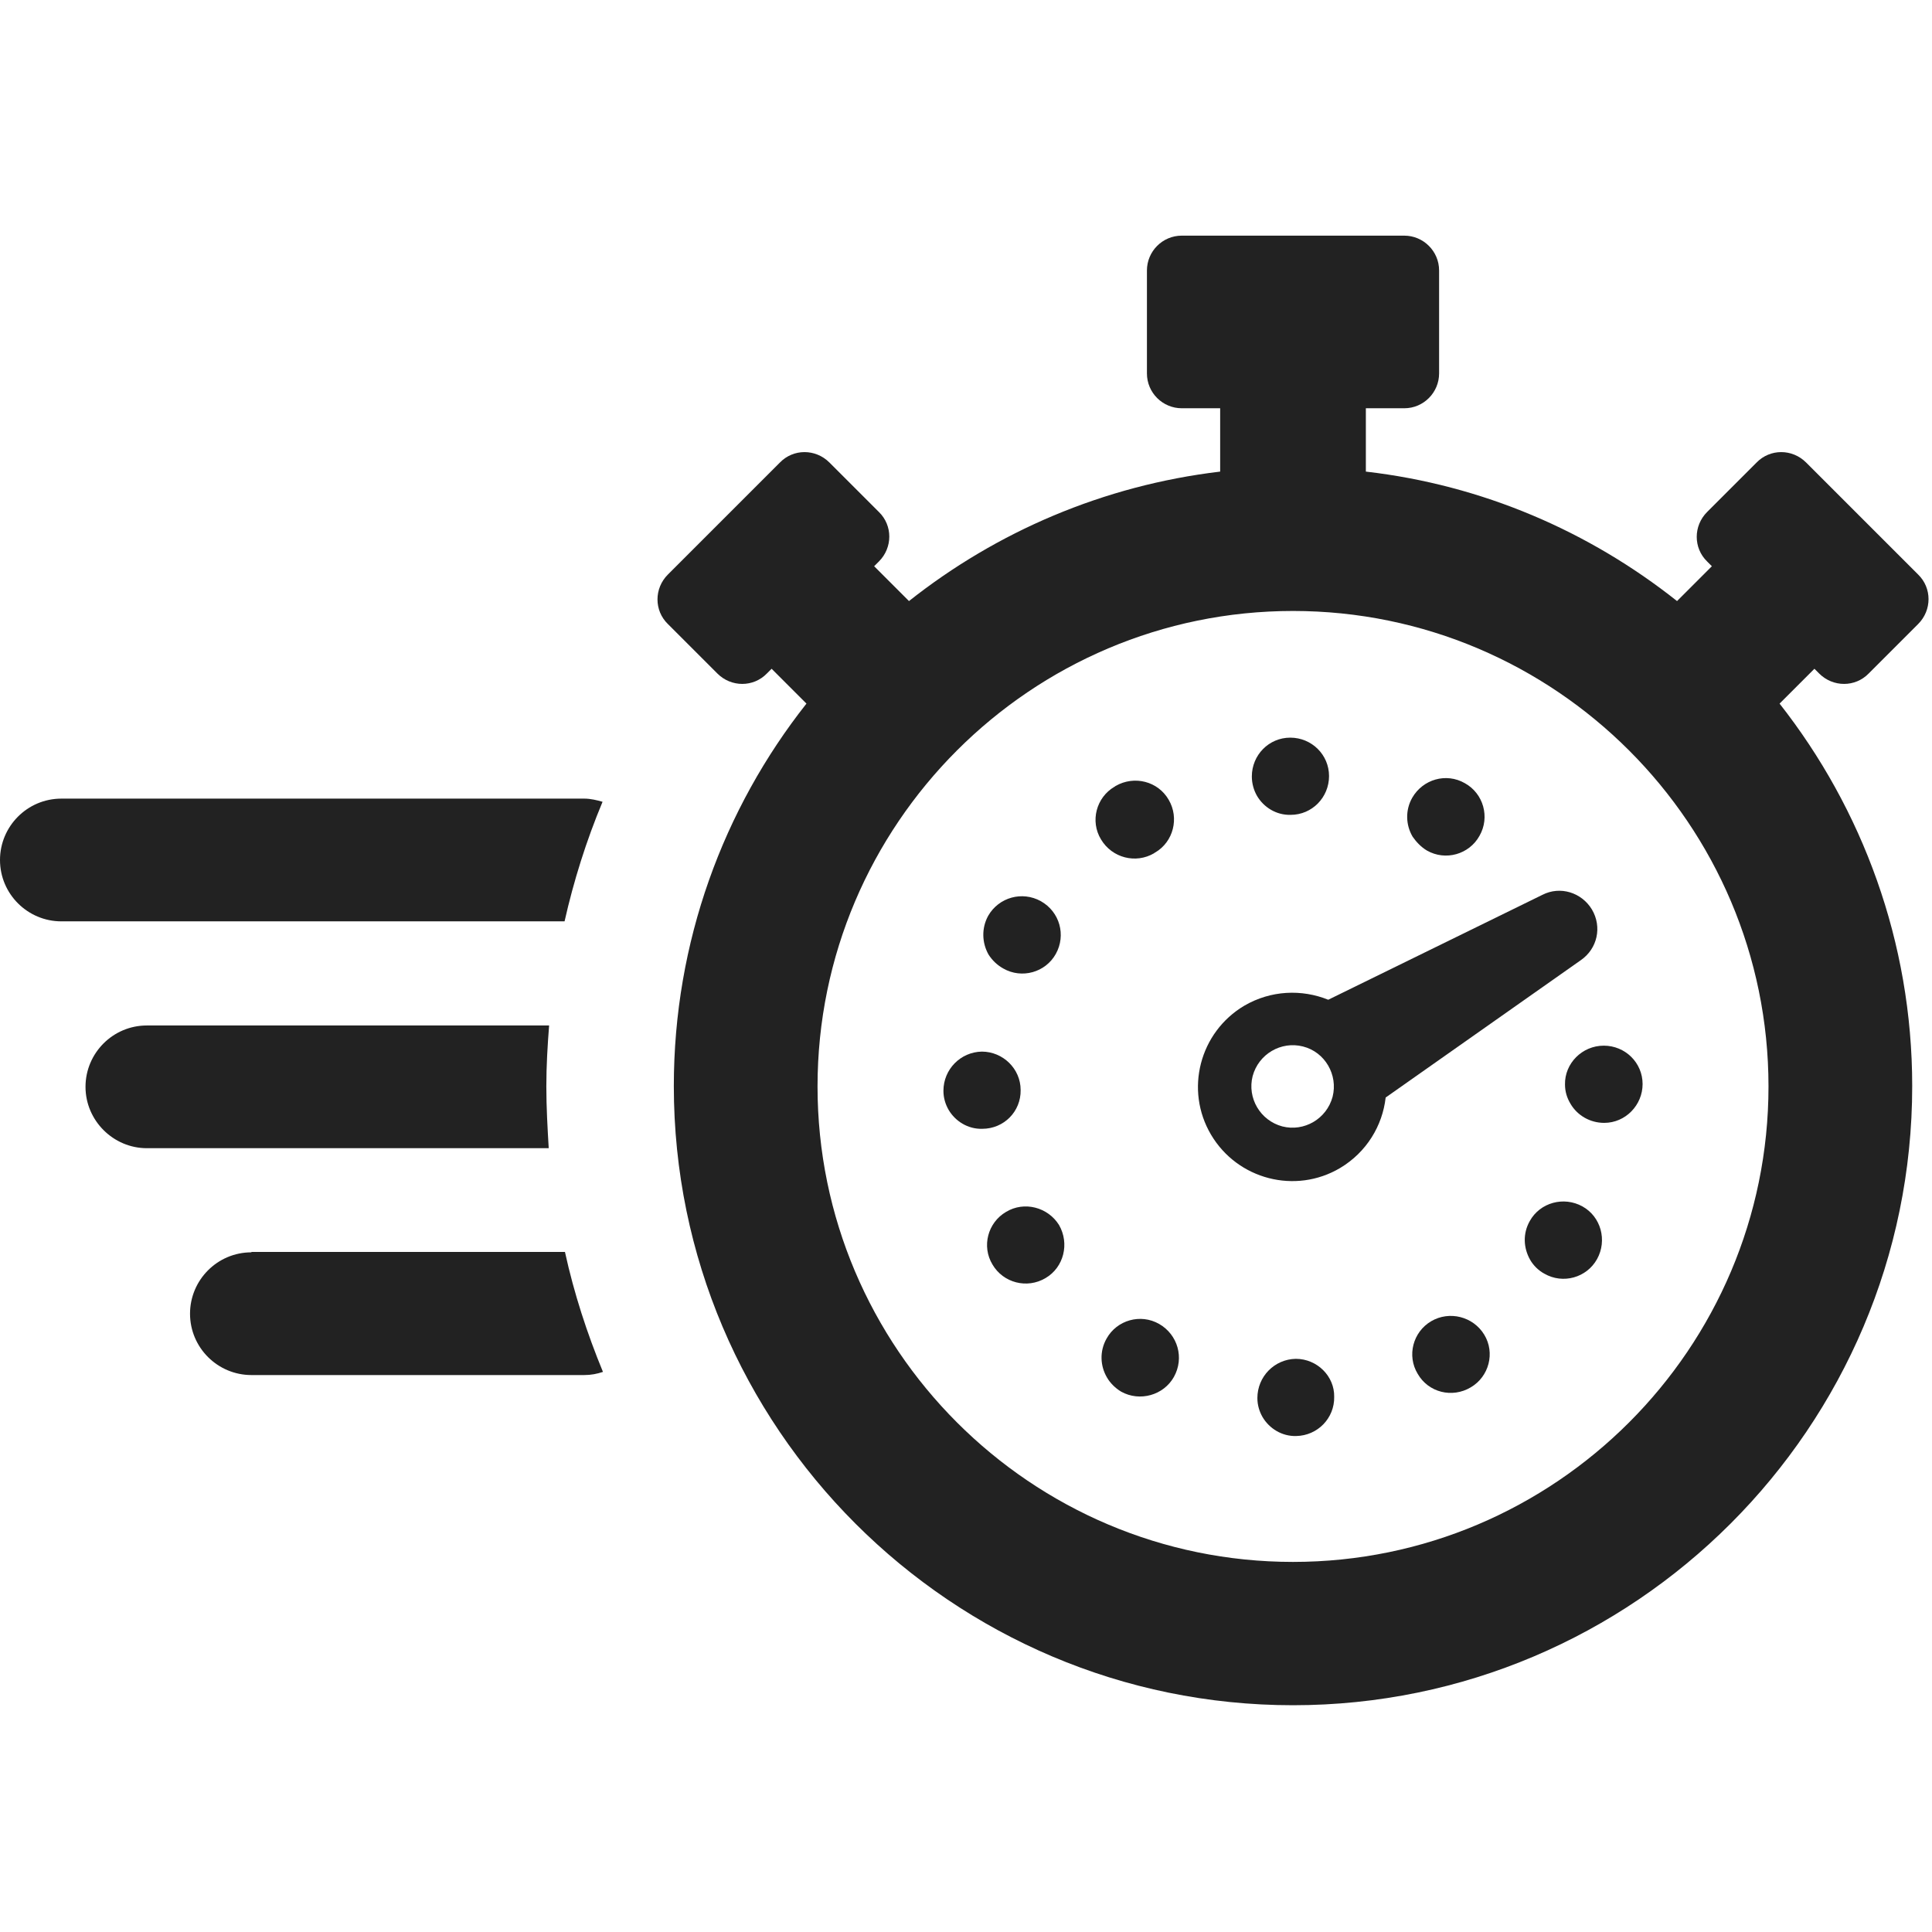
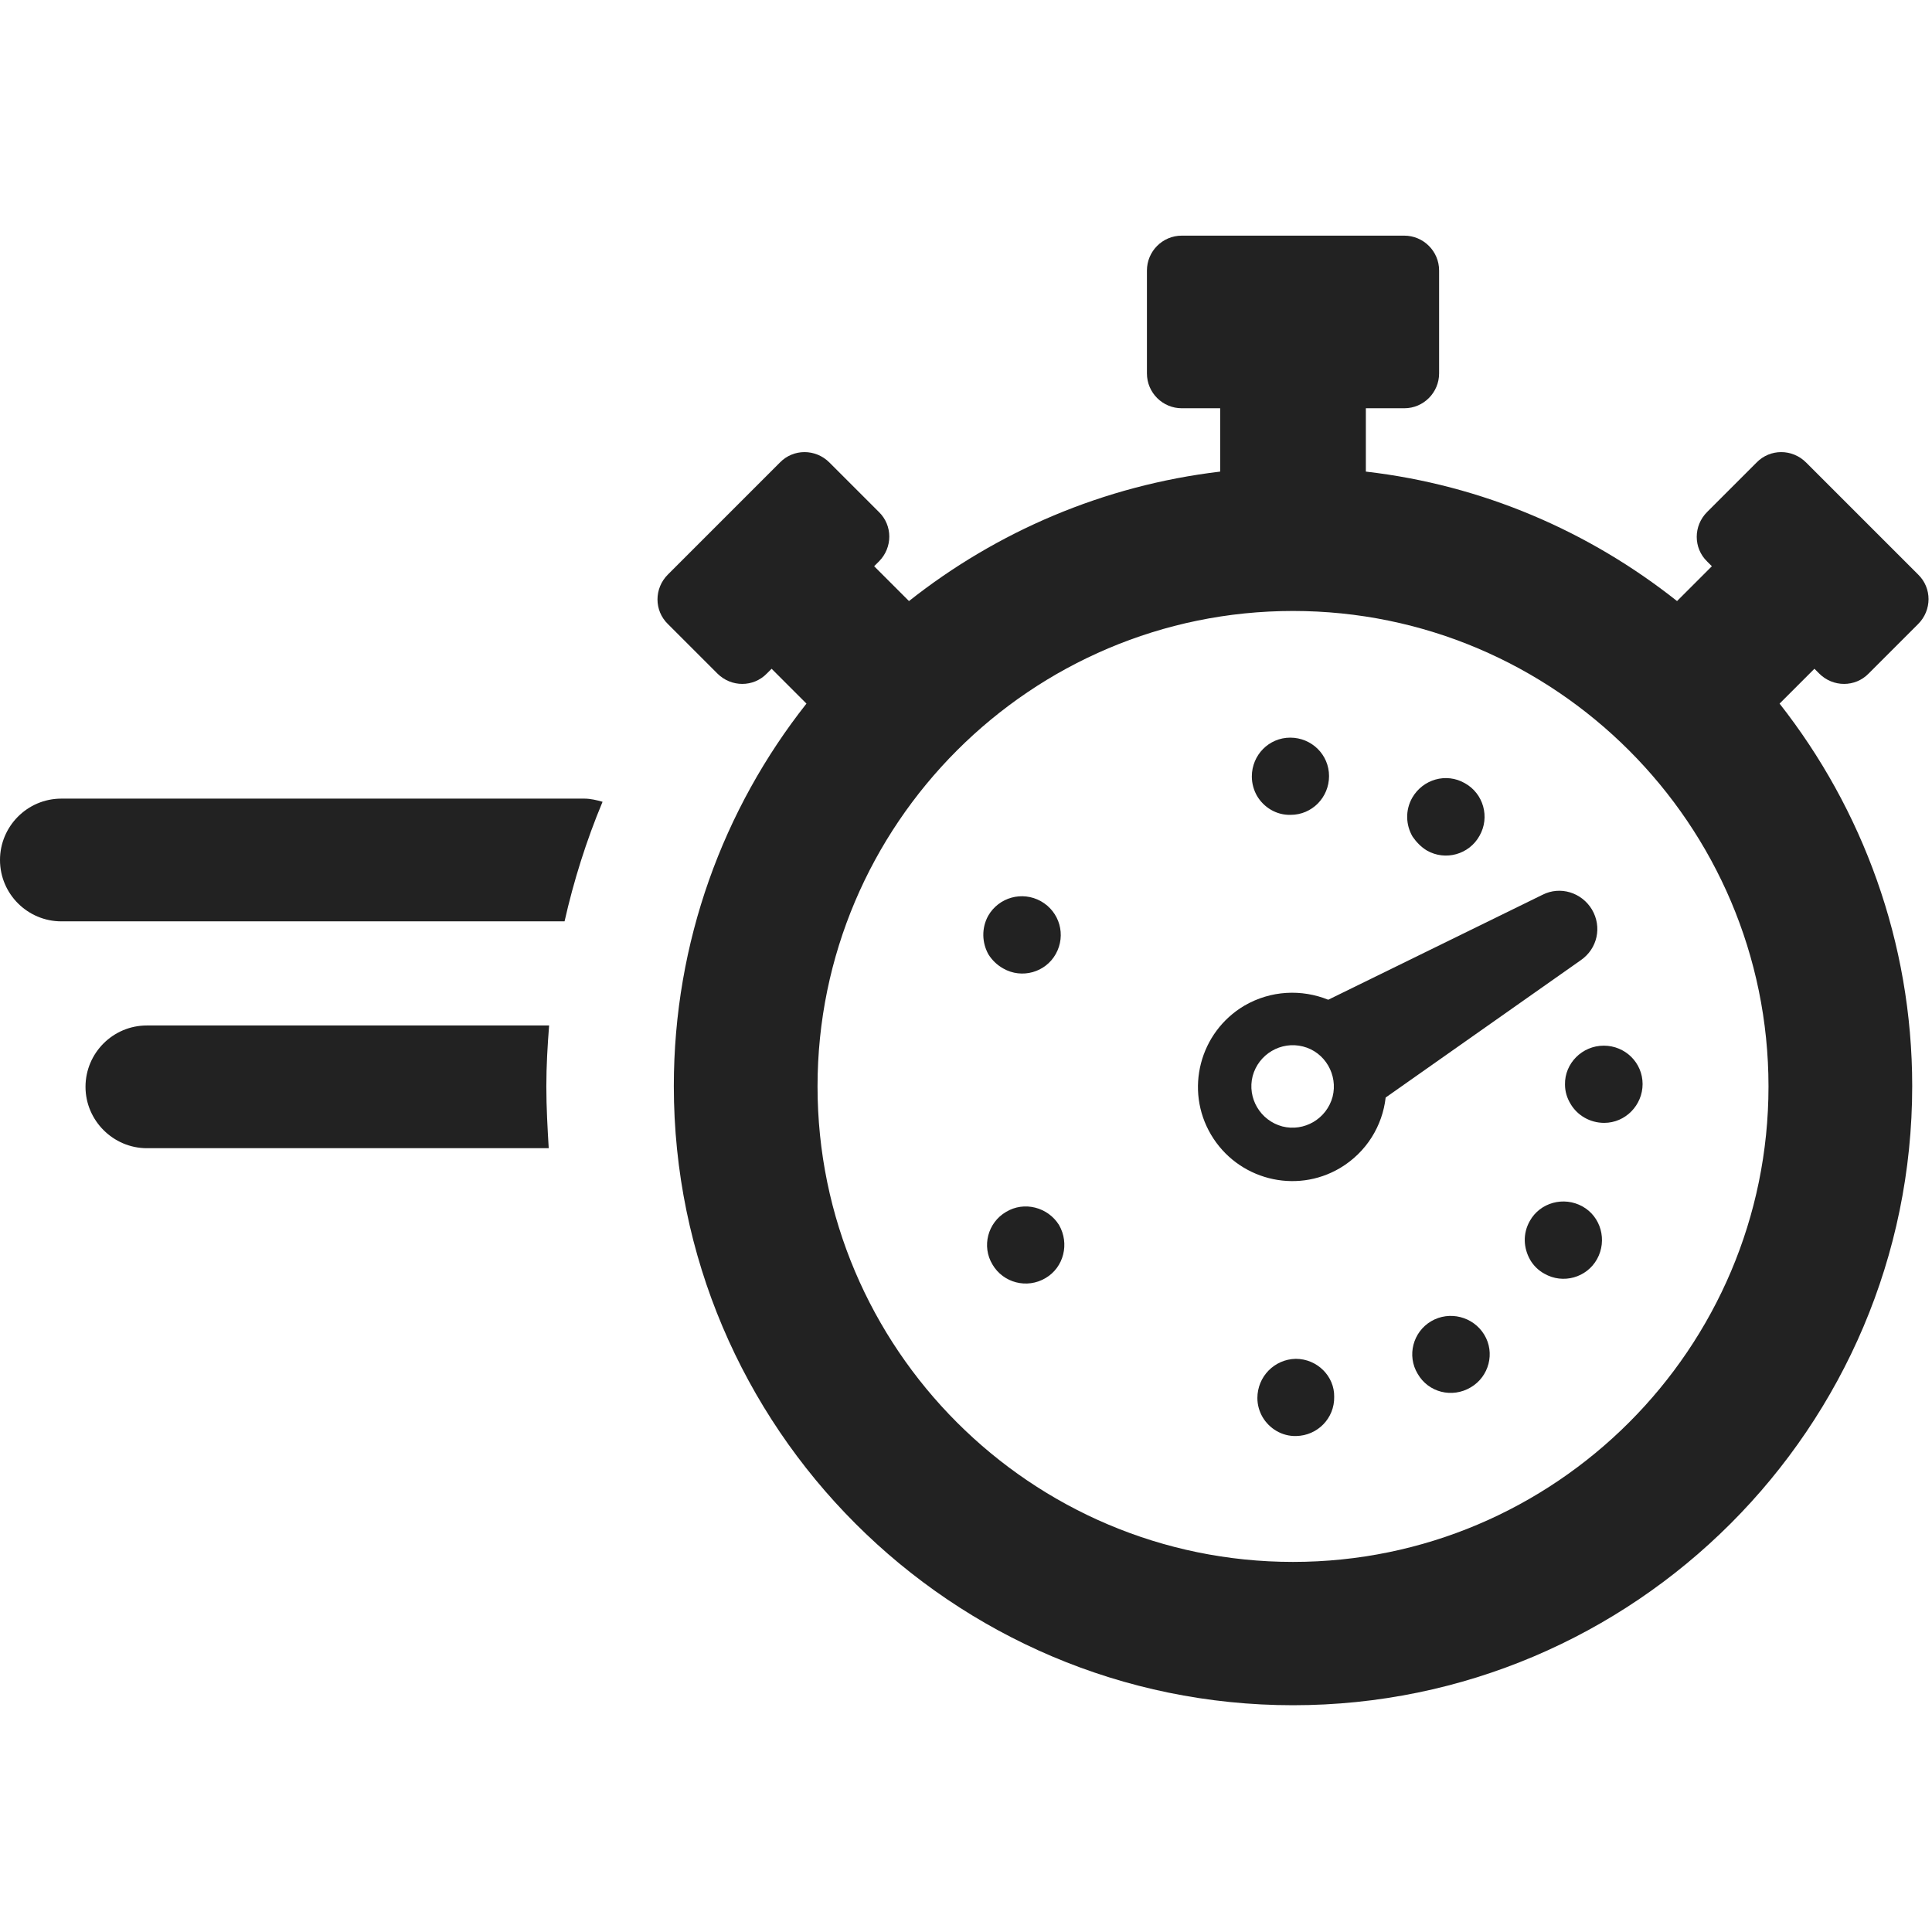
<svg xmlns="http://www.w3.org/2000/svg" width="200px" height="200px" viewBox="0 0 200 200" version="1.1">
  <title>trackRecord</title>
  <desc>Created with Sketch Beta.</desc>
  <defs />
  <g id="trackRecord" stroke="none" stroke-width="1" fill="none" fill-rule="evenodd">
    <path d="M188.32,69.722 C189.754,71.157 192.049,71.157 193.443,69.722 L198.566,64.599 C200,63.165 200,60.87 198.566,59.476 L186.967,47.878 C185.533,46.443 183.238,46.443 181.844,47.878 L176.721,53.001 C175.287,54.435 175.287,56.73 176.721,58.124 L177.213,58.616 L173.607,62.222 C164.508,55.009 153.484,50.214 141.393,48.82 L141.393,42.263 L145.369,42.263 C147.377,42.263 148.975,40.624 148.975,38.657 L148.975,28.001 C148.975,25.993 147.336,24.394 145.369,24.394 L122.336,24.394 C120.328,24.394 118.73,26.034 118.73,28.001 L118.73,38.657 C118.73,40.665 120.369,42.263 122.336,42.263 L126.311,42.263 L126.311,48.82 C114.221,50.255 103.156,55.05 94.098,62.222 L90.492,58.616 L90.984,58.124 C92.418,56.689 92.418,54.394 90.984,53.001 L85.861,47.878 C84.426,46.443 82.131,46.443 80.738,47.878 L69.139,59.476 C67.705,60.911 67.705,63.206 69.139,64.599 L74.262,69.722 C75.697,71.157 77.992,71.157 79.385,69.722 L79.877,69.23 L83.484,72.837 C74.877,83.739 69.754,97.509 69.754,112.427 C69.754,147.755 98.525,176.525 133.852,176.525 C169.18,176.525 197.951,147.755 197.951,112.427 C197.951,97.509 192.787,83.739 184.221,72.837 L187.828,69.23 L188.32,69.722 Z M133.852,161.689 C106.721,161.689 84.631,139.599 84.631,112.468 C84.631,85.337 106.721,63.247 133.852,63.247 C160.984,63.247 183.074,85.337 183.074,112.468 C183.074,139.599 160.984,161.689 133.852,161.689 Z" id="Shape" fill="#222222" fill-rule="nonzero" />
-     <path d="M26.025,129.641 C22.5,129.641 19.672,132.509 19.672,135.993 C19.672,139.518 22.541,142.345 26.025,142.345 L60.492,142.345 C61.189,142.345 61.803,142.223 62.418,142.018 C60.779,138.042 59.426,133.903 58.484,129.6 L26.025,129.6 L26.025,129.641 Z" id="Shape" fill="#222222" fill-rule="nonzero" />
    <path d="M62.377,83.001 C61.803,82.837 61.148,82.673 60.492,82.673 L6.352,82.673 C2.828,82.673 0,85.542 0,89.025 C0,92.55 2.869,95.378 6.352,95.378 L58.443,95.378 C59.385,91.198 60.697,87.017 62.377,83.001 Z" id="Shape" fill="#222222" fill-rule="nonzero" />
    <path d="M56.557,112.468 C56.557,110.337 56.68,108.247 56.844,106.157 L15.205,106.157 C11.68,106.157 8.852,109.025 8.852,112.509 C8.852,115.993 11.721,118.861 15.205,118.861 L56.803,118.861 C56.68,116.771 56.557,114.641 56.557,112.468 Z" id="Shape" fill="#222222" fill-rule="nonzero" />
    <path d="M164.795,94.149 C163.73,92.386 161.516,91.69 159.672,92.632 L137.5,103.493 C134.754,102.386 131.557,102.509 128.811,104.108 C124.18,106.854 122.623,112.837 125.369,117.468 C128.115,122.1 134.098,123.657 138.73,120.911 C141.475,119.272 143.115,116.526 143.443,113.616 L163.648,99.395 C165.369,98.206 165.861,95.952 164.795,94.149 Z M137.951,113.534 C137.336,115.829 135,117.181 132.746,116.607 C130.451,115.993 129.098,113.657 129.672,111.402 C130.287,109.107 132.623,107.755 134.877,108.329 C137.172,108.903 138.525,111.28 137.951,113.534 Z" id="Shape" fill="#222222" fill-rule="nonzero" />
    <path d="M147.705,88.042 C149.631,89.148 152.09,88.452 153.156,86.525 C154.262,84.599 153.566,82.14 151.639,81.075 C149.713,79.968 147.295,80.665 146.189,82.591 C145.451,83.902 145.533,85.419 146.23,86.607 C146.598,87.14 147.09,87.673 147.705,88.042 Z" id="Shape" fill="#222222" fill-rule="nonzero" />
    <path d="M133.607,84.353 C135.82,84.353 137.582,82.55 137.582,80.337 C137.582,78.124 135.779,76.361 133.566,76.361 C131.352,76.361 129.59,78.165 129.59,80.378 C129.59,81.116 129.795,81.812 130.123,82.386 C130.82,83.575 132.131,84.395 133.607,84.353 Z" id="Shape" fill="#222222" fill-rule="nonzero" />
    <path d="M134.139,140.665 C131.926,140.706 130.164,142.509 130.164,144.723 C130.164,145.46 130.369,146.116 130.697,146.69 C131.393,147.878 132.705,148.698 134.18,148.657 C136.393,148.616 138.156,146.813 138.115,144.6 C138.156,142.468 136.352,140.665 134.139,140.665 Z" id="Shape" fill="#222222" fill-rule="nonzero" />
    <path d="M148.156,136.772 C146.27,137.878 145.615,140.337 146.762,142.223 C147.869,144.149 150.328,144.764 152.254,143.616 C154.139,142.509 154.795,140.05 153.648,138.165 C152.5,136.28 150.041,135.665 148.156,136.772 Z" id="Shape" fill="#222222" fill-rule="nonzero" />
    <path d="M163.811,124.886 C161.885,123.821 159.426,124.477 158.361,126.403 C157.623,127.714 157.705,129.19 158.402,130.419 C158.73,130.993 159.262,131.526 159.877,131.854 C161.803,132.96 164.262,132.264 165.328,130.337 C166.393,128.411 165.738,125.952 163.811,124.886 Z" id="Shape" fill="#222222" fill-rule="nonzero" />
-     <path d="M105.656,112.837 C105.656,110.624 103.811,108.862 101.639,108.862 C99.426,108.903 97.664,110.706 97.664,112.919 C97.664,113.657 97.869,114.313 98.197,114.886 C98.893,116.075 100.205,116.895 101.68,116.854 C103.934,116.853 105.697,115.05 105.656,112.837 Z" id="Shape" fill="#222222" fill-rule="nonzero" />
    <path d="M104.139,125.46 C102.254,126.566 101.598,129.025 102.746,130.911 C103.852,132.796 106.311,133.452 108.238,132.304 C110.123,131.198 110.738,128.739 109.631,126.812 C108.484,124.968 106.025,124.313 104.139,125.46 Z" id="Shape" fill="#222222" fill-rule="nonzero" />
    <path d="M162.008,112.263 C162.008,113.001 162.213,113.657 162.582,114.271 C163.279,115.46 164.59,116.239 166.066,116.239 C168.279,116.239 170.041,114.394 170.041,112.222 C170.041,110.009 168.238,108.247 166.025,108.247 C163.77,108.247 161.967,110.091 162.008,112.263 Z" id="Shape" fill="#222222" fill-rule="nonzero" />
    <path d="M103.852,100.255 C105.779,101.361 108.238,100.665 109.303,98.739 C110.369,96.812 109.713,94.394 107.746,93.288 C105.82,92.222 103.402,92.878 102.295,94.804 C101.598,96.075 101.639,97.591 102.336,98.82 C102.705,99.394 103.197,99.886 103.852,100.255 Z" id="Shape" fill="#222222" fill-rule="nonzero" />
-     <path d="M119.467,88.329 C119.467,88.329 119.508,88.329 119.508,88.288 C119.549,88.288 119.549,88.288 119.549,88.247 C119.549,88.247 119.549,88.247 119.59,88.247 C121.475,87.14 122.09,84.681 120.984,82.796 C119.877,80.87 117.418,80.255 115.492,81.361 C115.492,81.361 115.451,81.361 115.451,81.402 C115.41,81.402 115.41,81.443 115.369,81.443 C113.484,82.55 112.828,85.009 113.975,86.894 C115.123,88.821 117.582,89.436 119.467,88.329 Z" id="Shape" fill="#222222" fill-rule="nonzero" />
-     <path d="M120,137.058 C118.074,135.952 115.615,136.648 114.549,138.575 C113.811,139.886 113.893,141.402 114.59,142.591 C114.918,143.165 115.451,143.698 116.066,144.066 C117.992,145.132 120.451,144.435 121.516,142.55 C122.623,140.583 121.926,138.165 120,137.058 Z" id="Shape" fill="#222222" fill-rule="nonzero" />
  </g>
</svg>